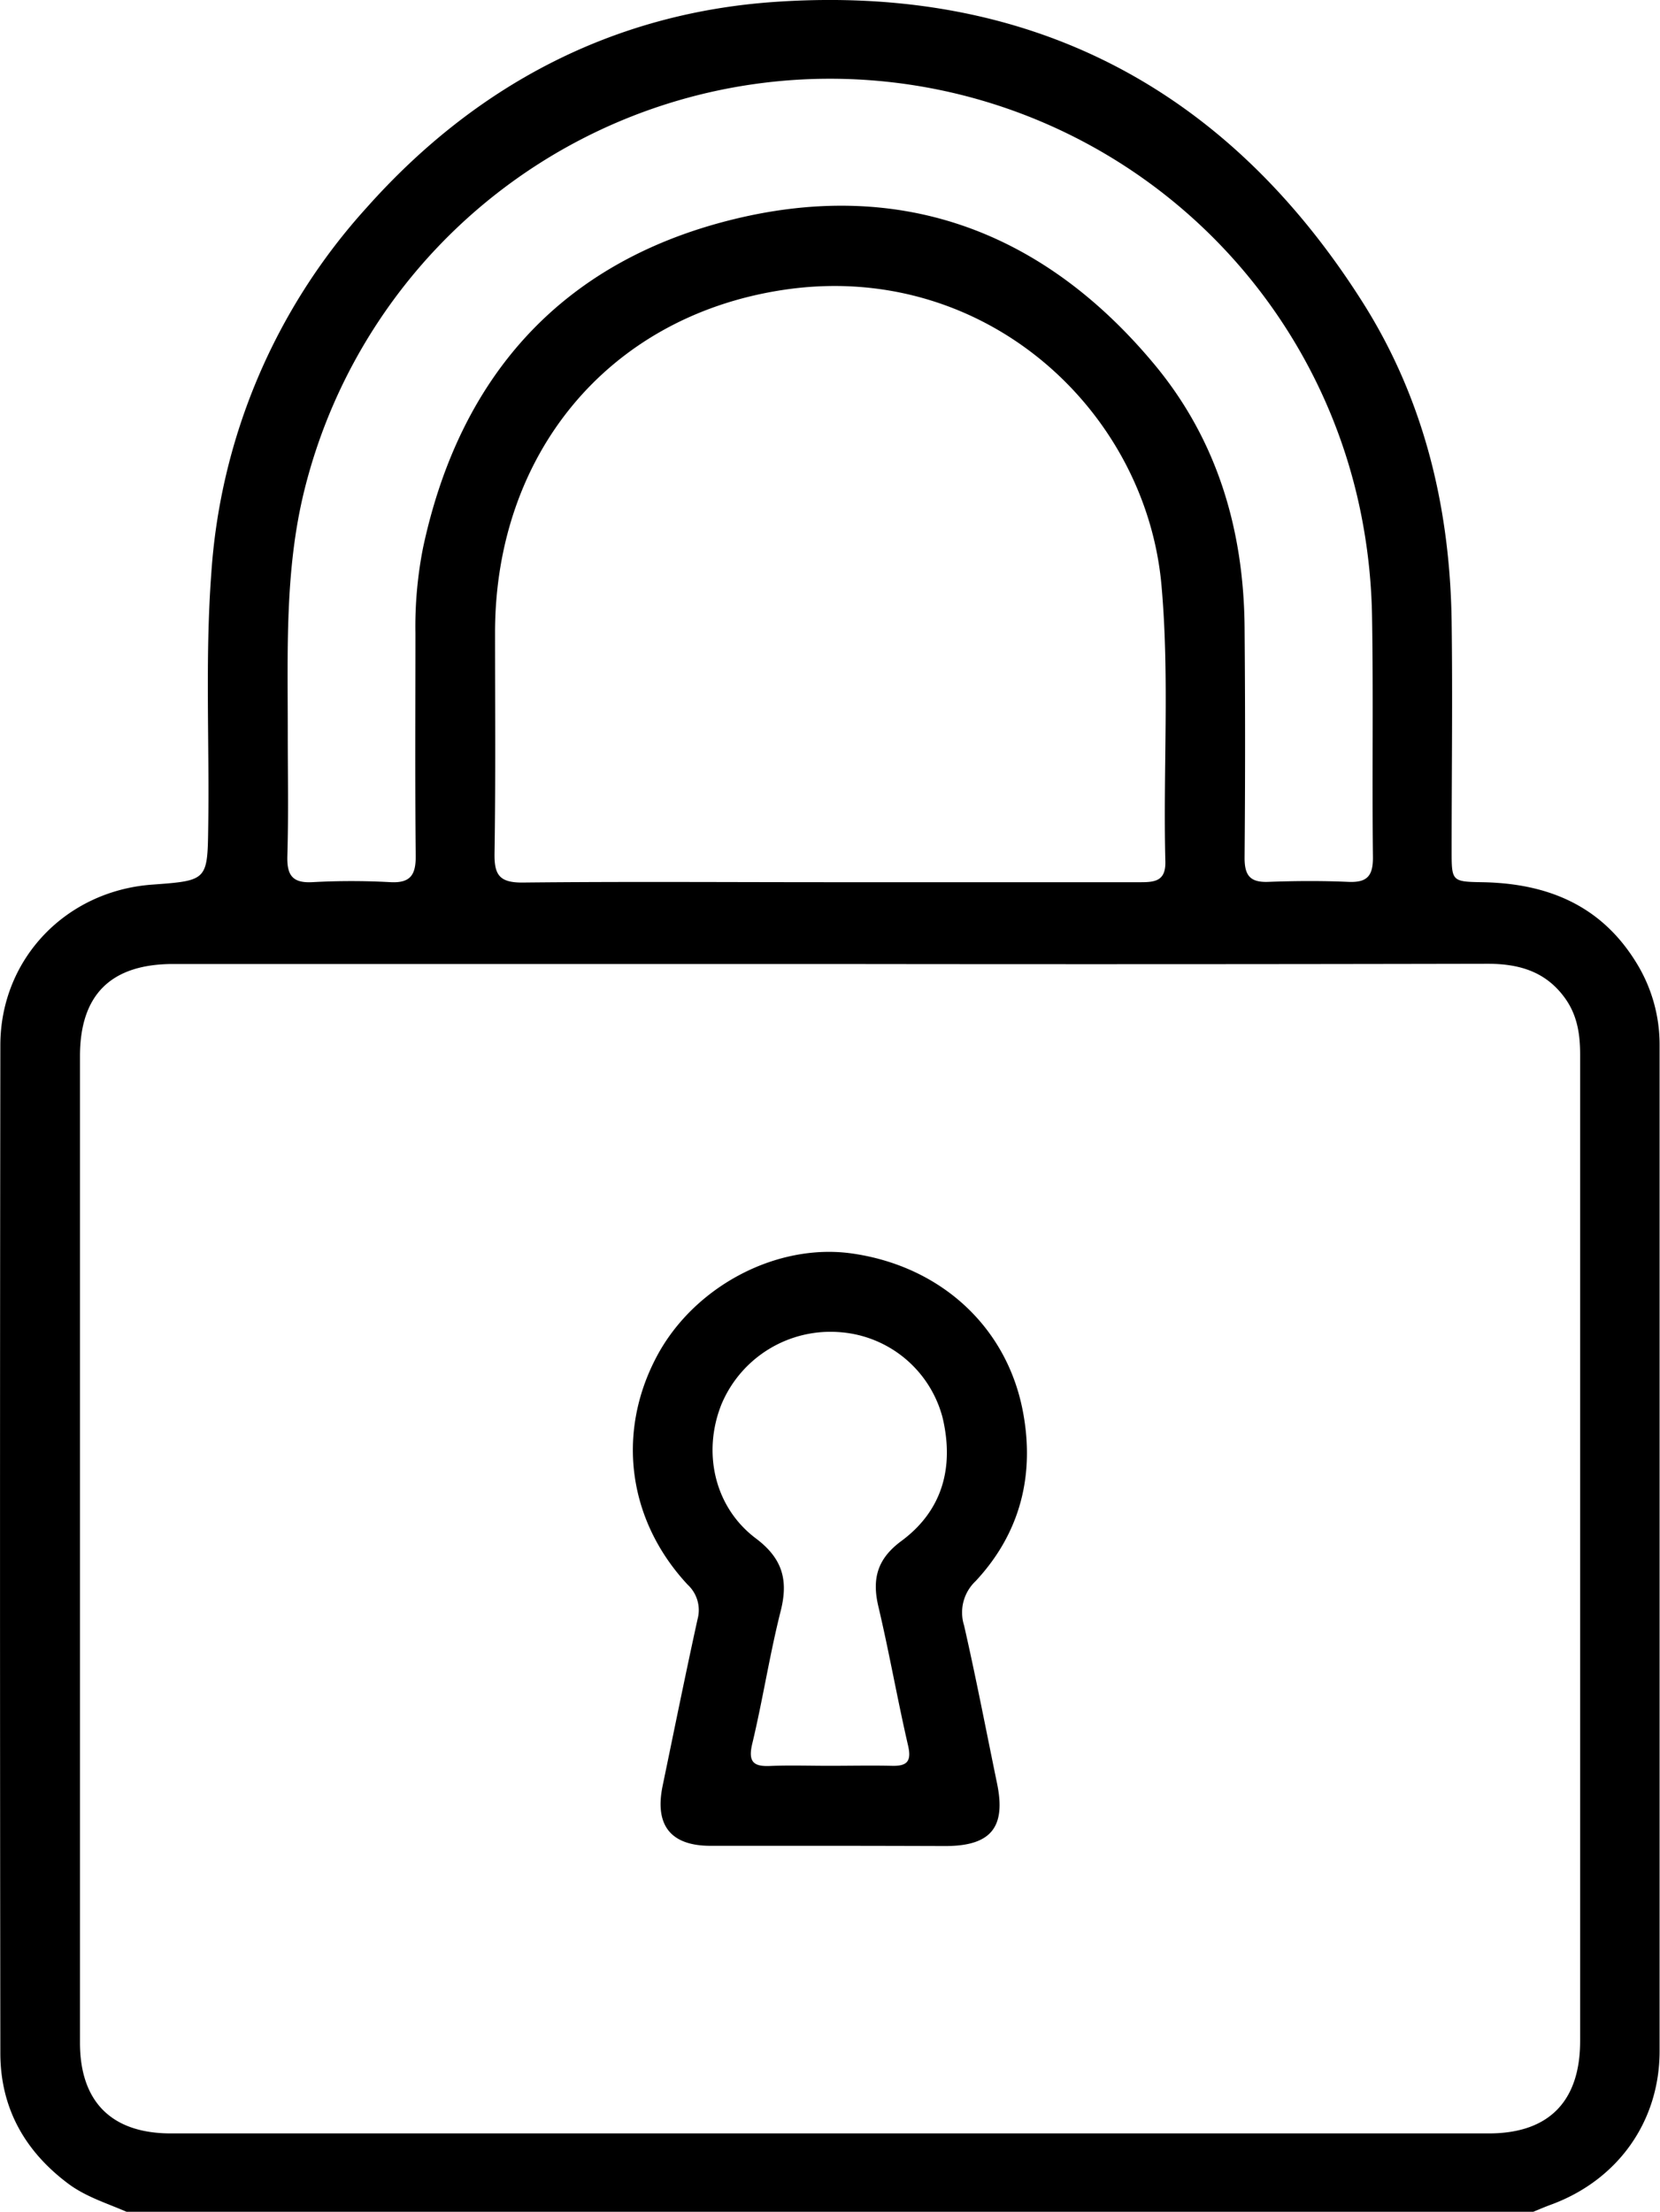
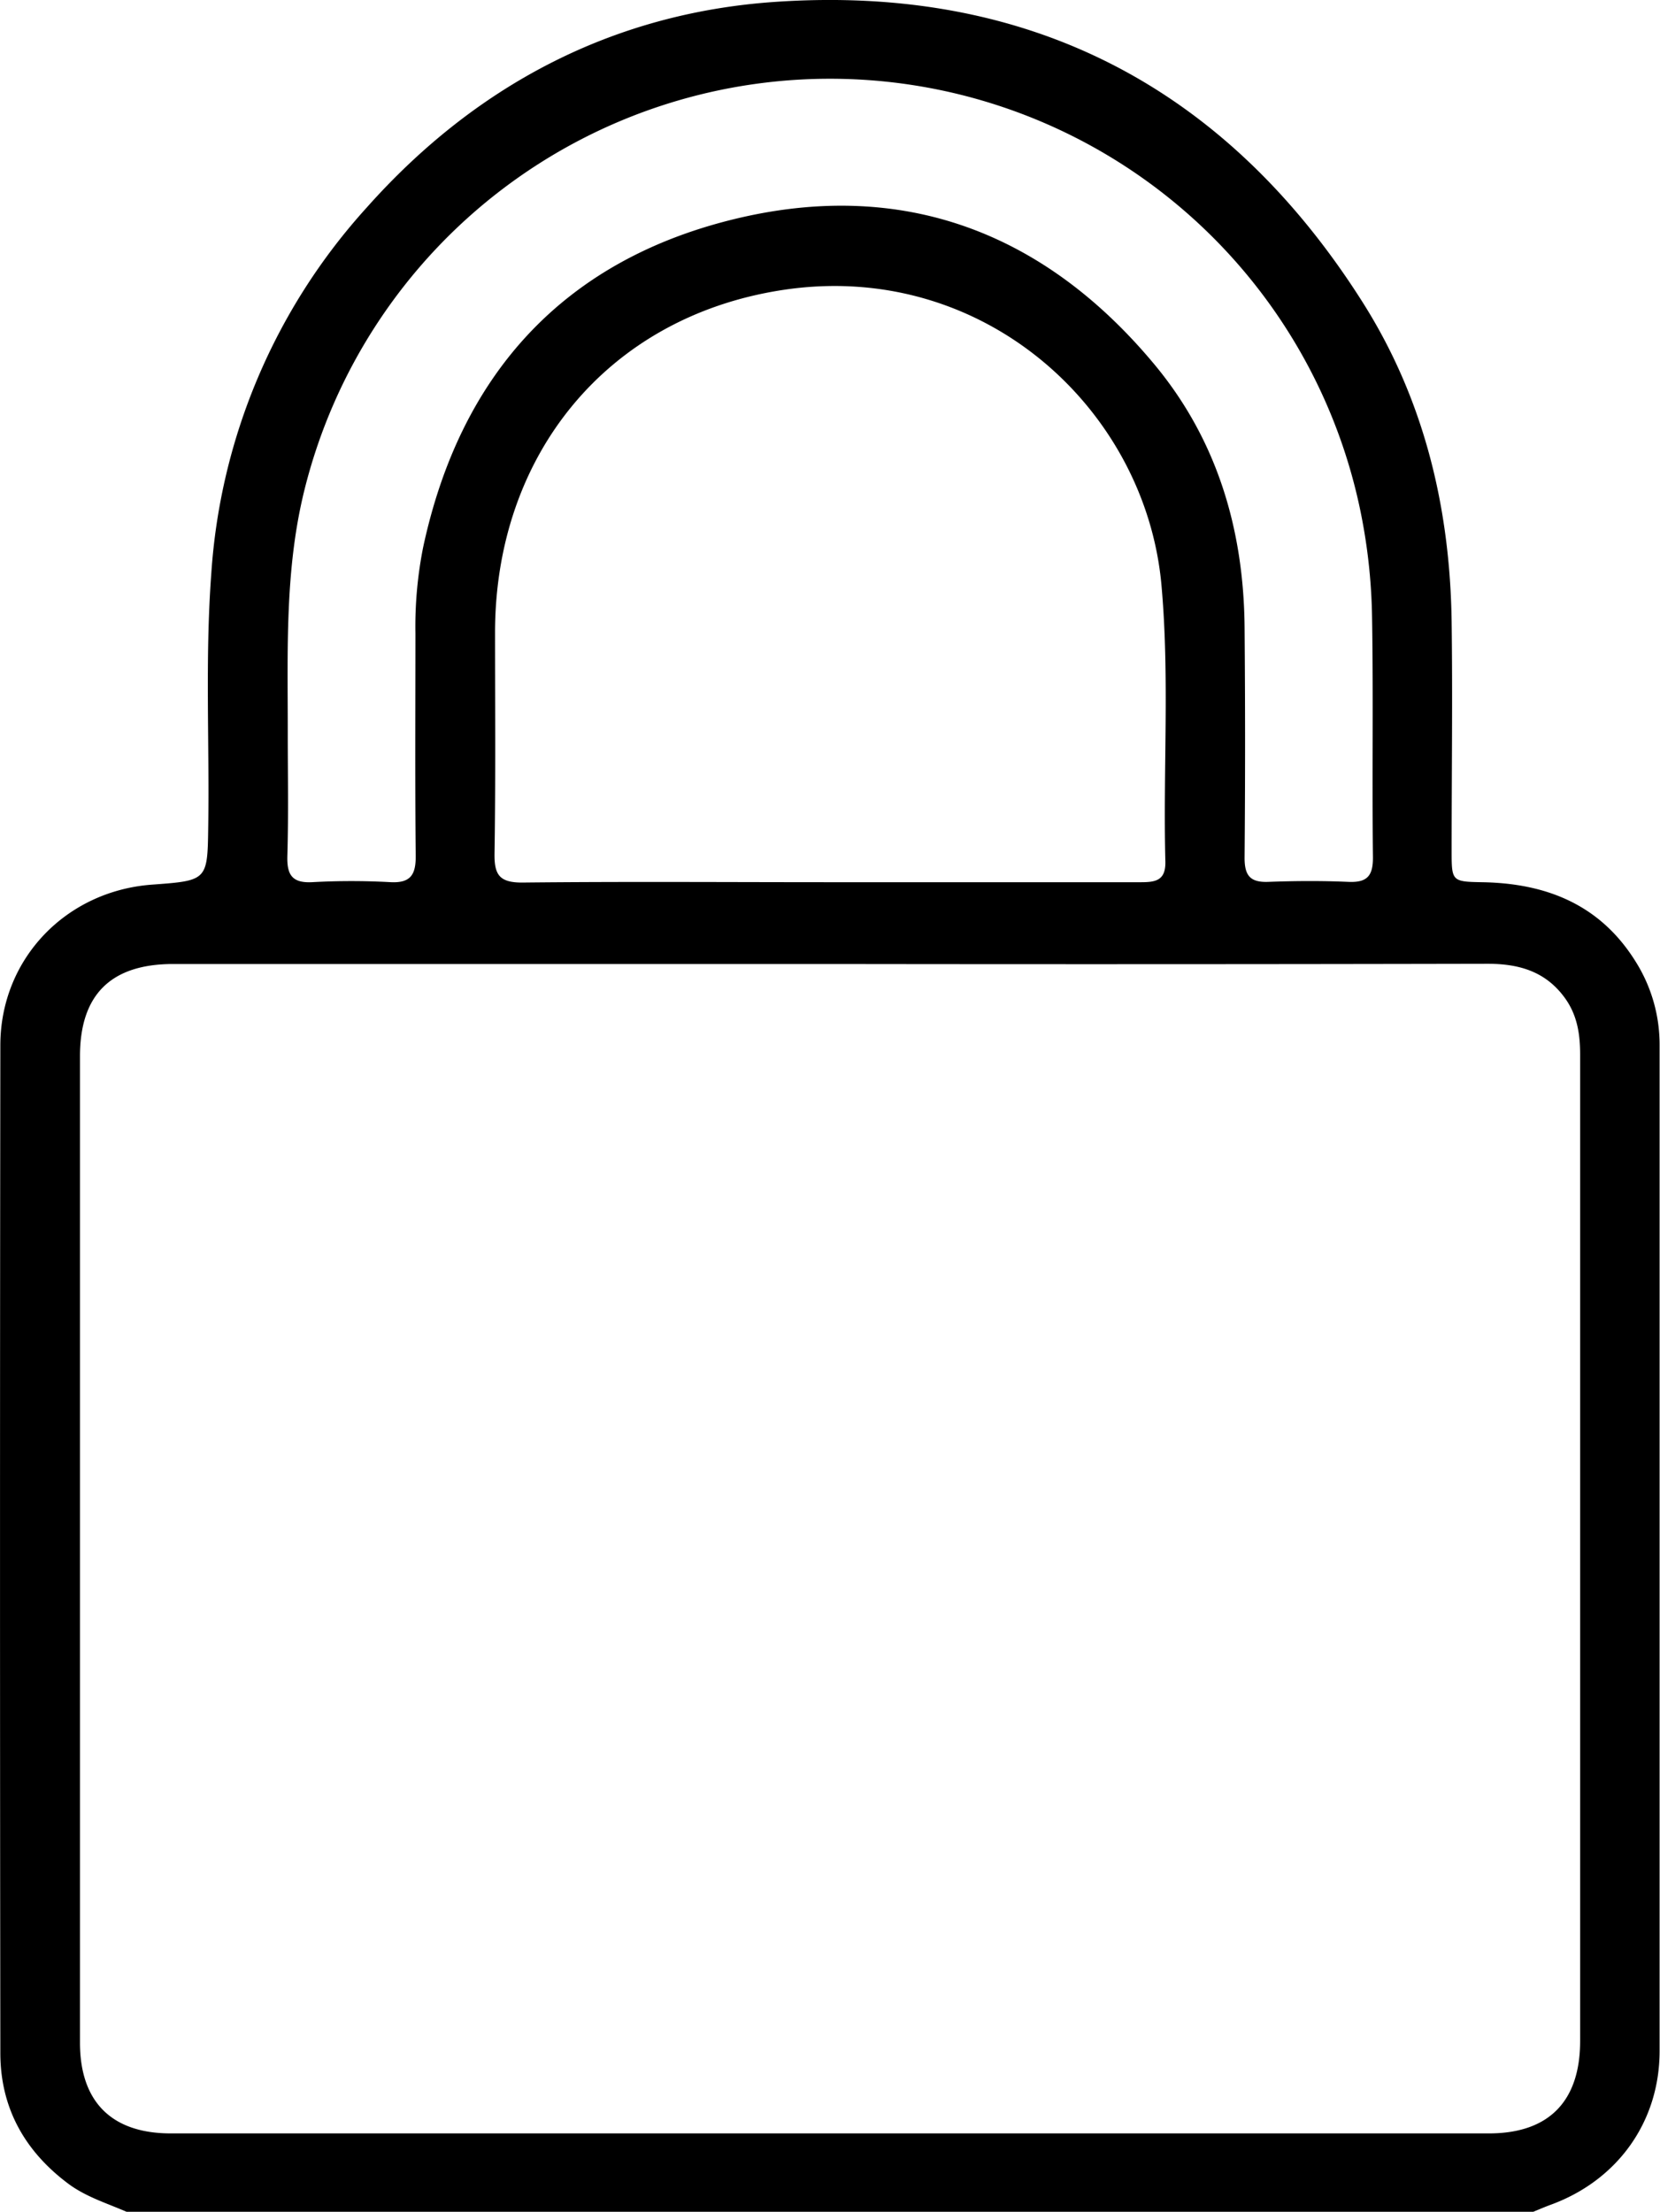
<svg xmlns="http://www.w3.org/2000/svg" id="Capa_1" data-name="Capa 1" viewBox="0 0 287.91 383.46">
  <path d="M69.36,386.64c-3.42-1.49-7-2.57-10.07-4.84-7.59-5.66-11.81-13.17-11.82-22.66q-.11-87.36,0-174.72c0-14.95,11.33-26.77,26.31-27.87,9.73-.71,9.62-.71,9.75-10.45.2-14.46-.55-28.92.52-43.38A104.65,104.65,0,0,1,111,39.18C129.79,18.06,153.5,5.49,181.66,3.52c44-3.08,78.31,14.62,102,51.93,10.7,16.83,15.24,35.64,15.52,55.48.18,13.21,0,26.44,0,39.66,0,5.35,0,5.45,5.26,5.54,11.18.18,20.5,3.89,26.64,13.74a27,27,0,0,1,4.17,14.55q0,87.17,0,174.35c0,12.26-7.28,22.38-18.8,26.62-1.05.38-2.08.83-3.11,1.25ZM191.23,170.31q-56.89,0-113.77,0c-10.82,0-16.18,5.32-16.18,16q0,85.51,0,171c0,10.24,5.47,15.73,15.71,15.74q114.33,0,228.66,0c10.37,0,15.81-5.54,15.82-16q0-37.43,0-74.85,0-48.09,0-96.18c0-3.58-.51-6.91-2.7-9.89-3.36-4.59-8-5.87-13.43-5.86Q248.3,170.39,191.23,170.31Zm.22-14.18q26.93,0,53.87,0c2.56,0,4.29-.32,4.21-3.6-.41-15.94.75-31.92-.67-47.84-2.73-30.69-31.11-56.64-65.93-51.2-30.2,4.71-49.57,28.53-49.66,59.17,0,12.84.11,25.69-.09,38.53-.05,3.66.86,5,4.77,5C155.78,156,173.62,156.13,191.45,156.13ZM97.32,130.21c0,7.1.14,14.22-.07,21.32-.1,3.33.81,4.79,4.37,4.59a123.52,123.52,0,0,1,13.47,0c3.55.2,4.46-1.3,4.42-4.61-.13-12.84-.05-25.69-.05-38.53a70.52,70.52,0,0,1,1.33-14.87c6.32-29.53,23.83-49.31,53.11-56.73S228.1,43,247.48,66.18c11,13.13,15.64,28.76,15.79,45.75q.17,20,0,40c0,3.08,1,4.26,4.13,4.14,4.61-.17,9.24-.2,13.84,0,3.27.15,4.32-1,4.29-4.29-.16-13.84.08-27.69-.15-41.53a98.59,98.59,0,0,0-1.67-16.71,93.93,93.93,0,0,0-183.5-5.41C96.77,102,97.33,116.13,97.32,130.21Z" transform="translate(-47.41 -3.18)" />
-   <path d="M191.21,323.19c-6.86,0-13.72,0-20.57,0s-9.72-3.5-8.31-10.37c2-9.64,3.95-19.29,6.06-28.9a6,6,0,0,0-1.71-6c-10.38-11.14-12.38-26.29-5.4-39.5,6.45-12.22,20.87-19.82,34-17.91,15.2,2.2,26.71,12.59,29.53,27.32,2.11,11-.41,21.14-8.19,29.47a7.47,7.47,0,0,0-2,7.69c2.08,9.11,3.84,18.29,5.73,27.44,1.55,7.55-1.08,10.77-8.89,10.8C204.68,323.21,198,323.19,191.21,323.19Zm0-13.87c3.61,0,7.22-.08,10.83,0,2.67.08,3.51-.73,2.86-3.54-1.85-8-3.26-16.11-5.15-24.1-1.13-4.8-.18-8.26,4-11.34,7.18-5.31,9.14-12.84,7.16-21.31a19.91,19.91,0,0,0-17.71-14.88,20.5,20.5,0,0,0-20.64,12.45c-3.36,8.34-1.27,17.87,5.94,23.29,4.63,3.48,5.67,7.22,4.31,12.6-1.92,7.59-3.1,15.37-4.93,23-.79,3.3.35,4,3.25,3.85C184.49,309.21,187.86,309.32,191.23,309.32Z" transform="translate(-47.41 -3.18)" />
</svg>